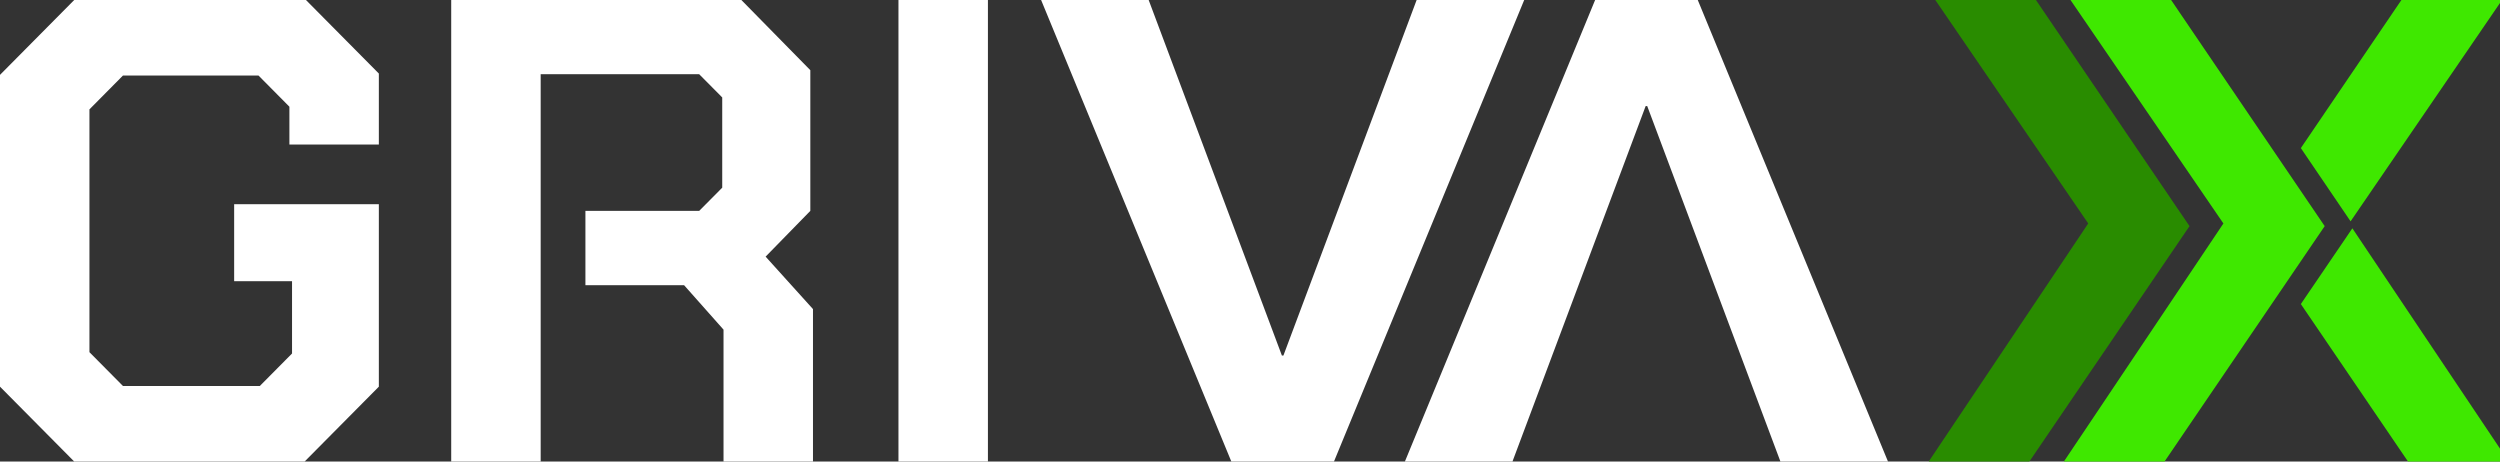
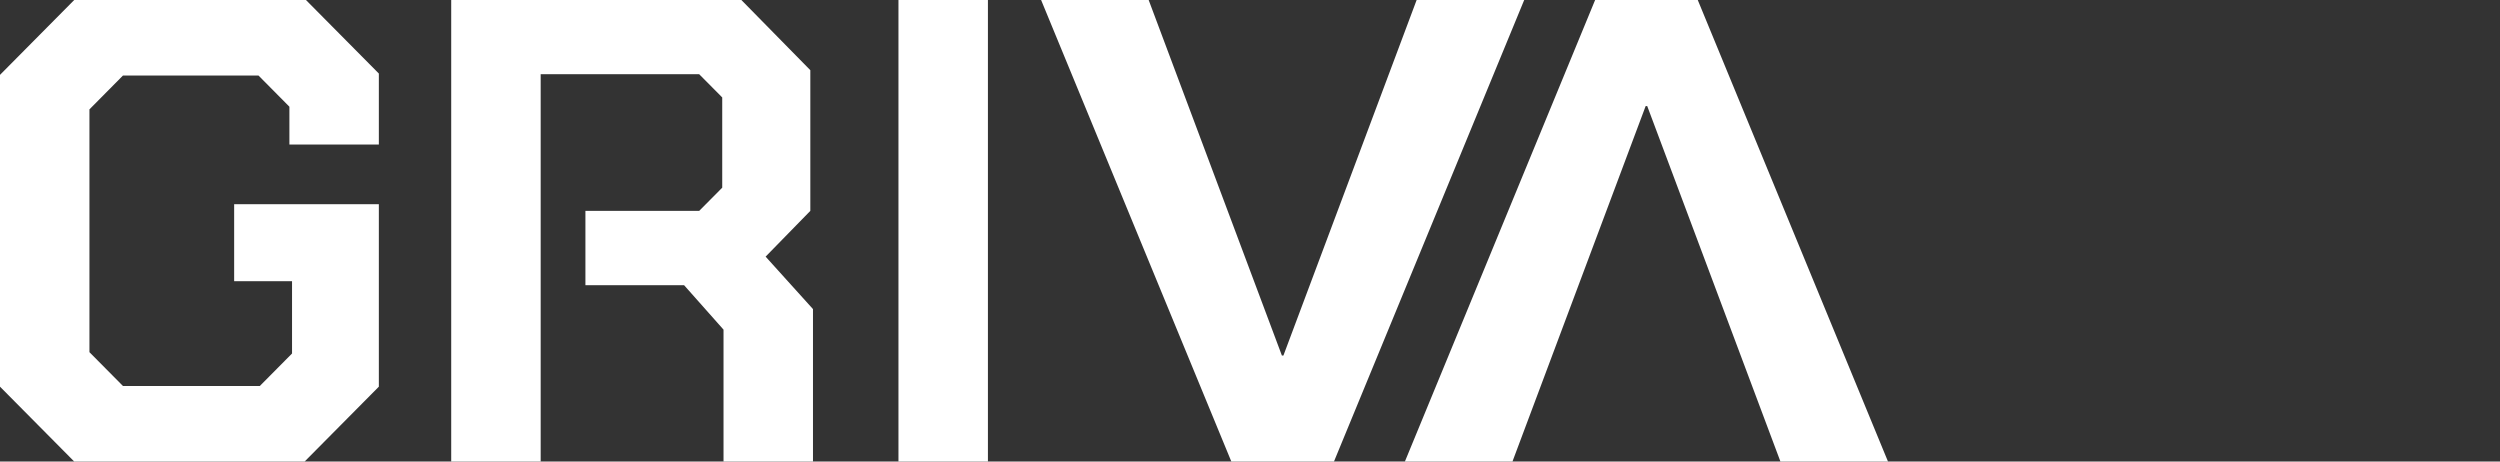
<svg xmlns="http://www.w3.org/2000/svg" width="130" height="24" viewBox="0 0 130 24" fill="none">
  <rect x="0" y="0" width="130" height="24" fill="#333333" stroke="none" />
  <g clip-path="url(#clip0_1304_2)">
-     <path d="M46.72 -0.074H51.372V24.074H46.72V-0.074ZM54.107 -0.074H59.703L66.658 18.486H66.738L73.693 -0.074H79.289L69.336 24.074H64.06L54.107 -0.074Z" fill="white" />
-     <path d="M113.855 11.759L105.476 24.074H100.243L108.588 11.62L100.585 -0.074H105.818L113.855 11.759Z" fill="#298C00" />
-     <path d="M120.884 11.759L112.505 24.074H107.272L115.617 11.62L107.615 -0.074H112.848L120.884 11.759ZM122.23 11.51L130.157 -0.074H124.924L119.644 7.701L121.916 11.046L122.23 11.51ZM130.5 24.074L122.323 11.872L121.915 12.472L119.644 15.81L125.267 24.074H130.5Z" fill="#3FE800" />
+     <path d="M46.72 -0.074H51.372V24.074H46.72ZM54.107 -0.074H59.703L66.658 18.486H66.738L73.693 -0.074H79.289L69.336 24.074H64.06L54.107 -0.074Z" fill="white" />
    <path d="M98.206 24.074H92.61L85.655 5.514H85.575L78.62 24.074H73.024L82.977 -0.074H88.253L98.206 24.074ZM39.812 13.345L42.137 10.965V3.65L38.477 -0.075H23.463V24.073H28.115V3.86H36.358L37.556 5.067V9.759L36.358 10.966H30.442V14.83H35.572L37.623 17.141V24.075H42.275V16.072L39.812 13.345ZM19.7 7.515V3.824L15.836 -0.074H3.933L0 3.893V20.107L3.933 24.074H15.767L19.7 20.107V10.62H12.176V14.622H15.186V18.382L13.51 20.072H6.395L4.651 18.313V5.687L6.395 3.927H13.441L15.049 5.549V7.515H19.7Z" fill="white" />
  </g>
  <defs>
    <clipPath id="clip0_1304_2">
      <rect width="130" height="24" fill="white" />
    </clipPath>
  </defs>
</svg>